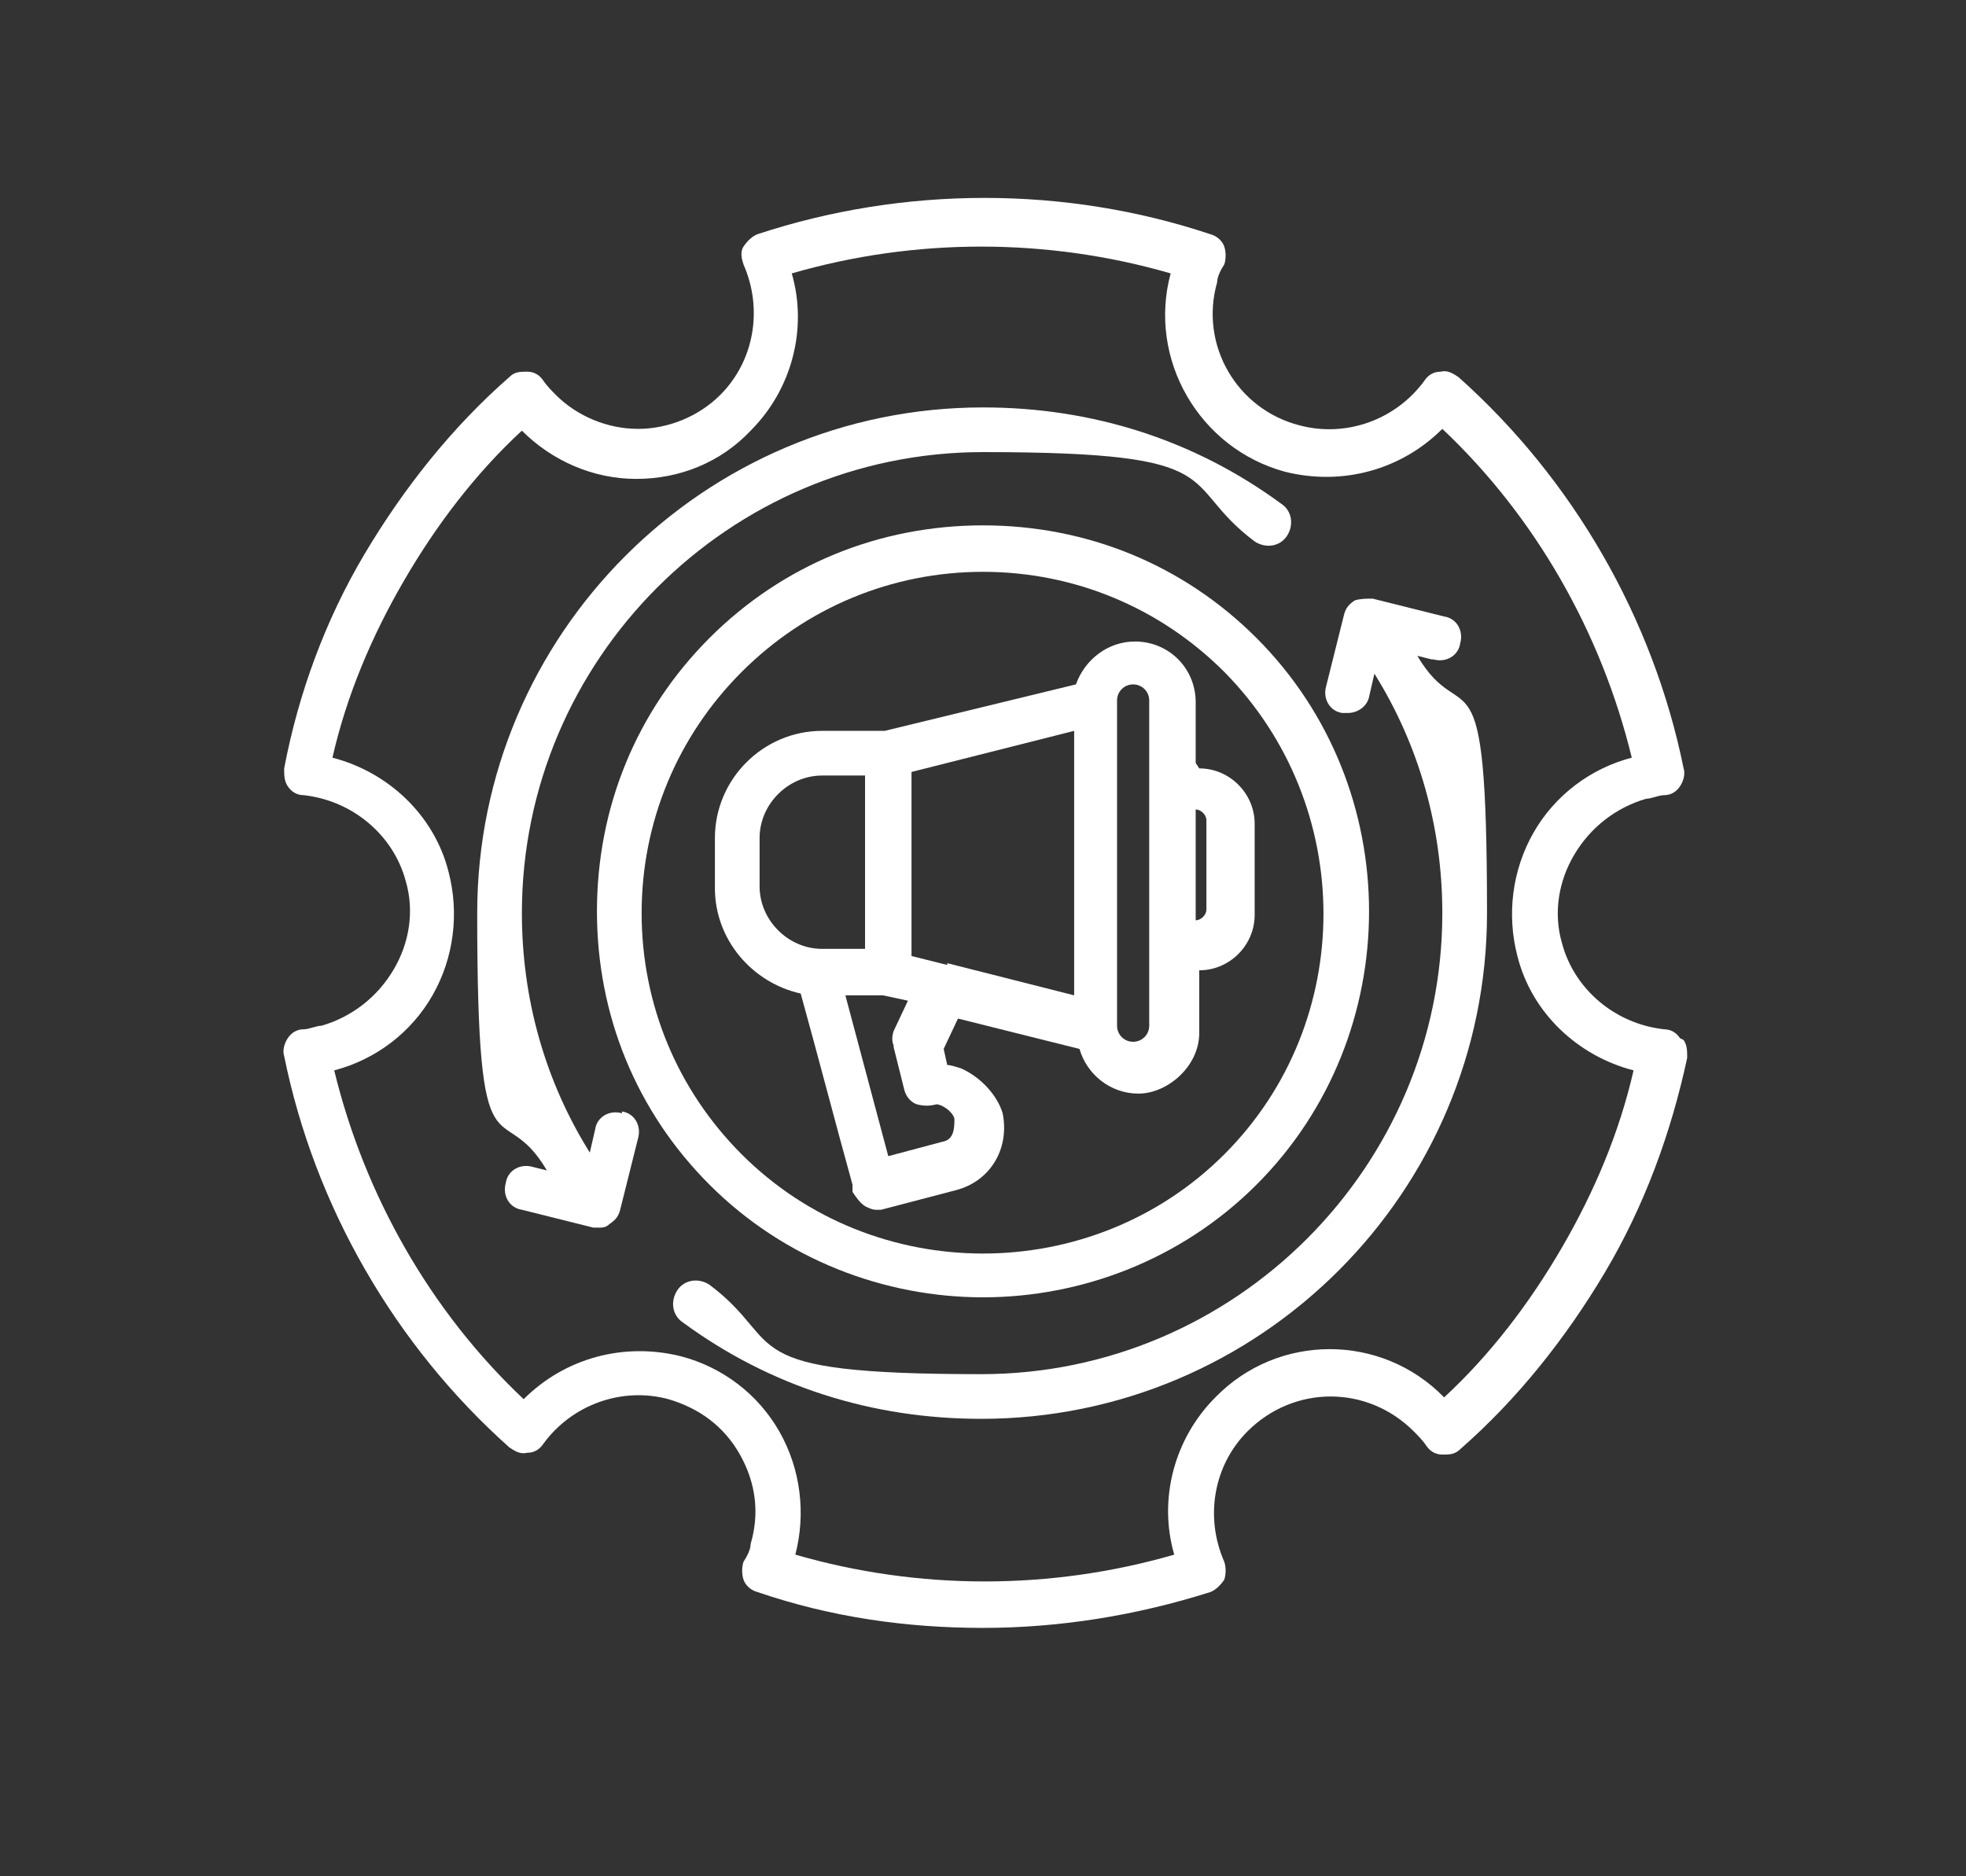
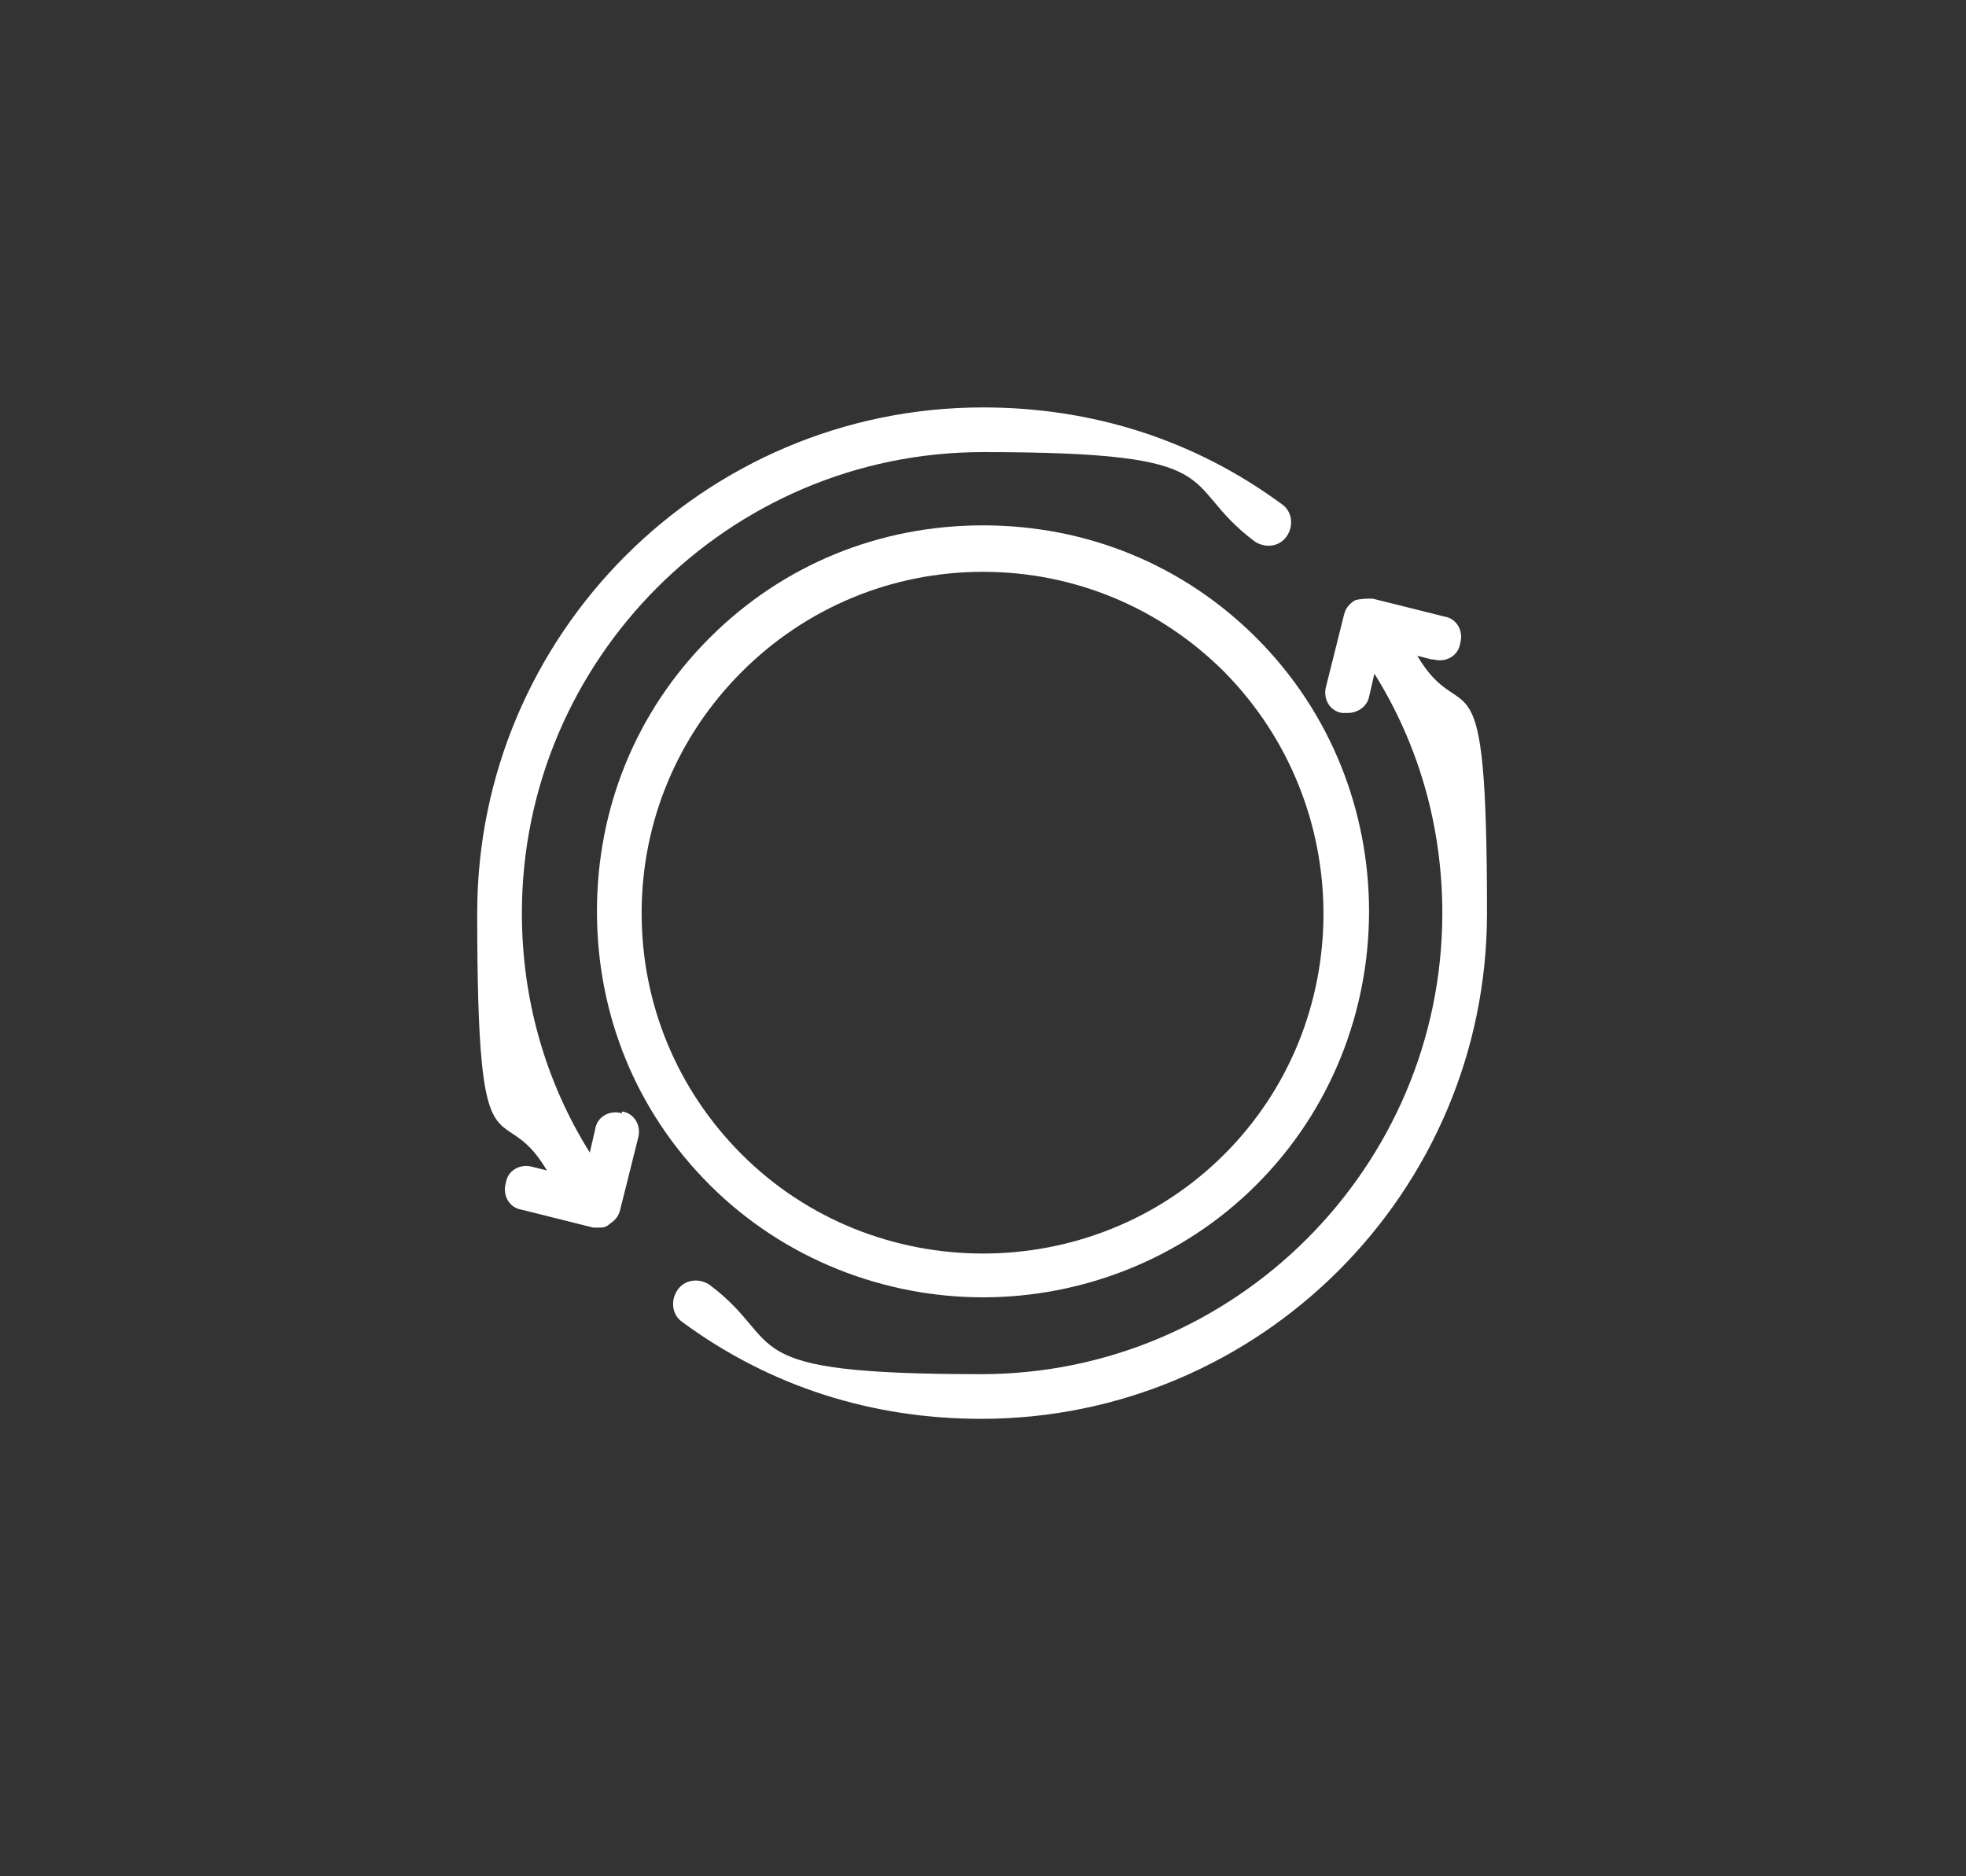
<svg xmlns="http://www.w3.org/2000/svg" id="Layer_1" version="1.1" viewBox="0 0 110 105">
  <rect x="0" y="0" width="110" height="105" fill="#333333" stroke="none" />
  <defs>
    <style>
      .st0 {
        fill: #fff;
      }
    </style>
  </defs>
  <path class="st0" d="M34.8,62.3c-.7-.2-1.4.2-1.5.9l-.3,1.3c-2.5-4-3.8-8.6-3.8-13.4,0-14.2,11.6-25.8,25.8-25.8s10.8,1.7,15.2,5c.6.4,1.4.3,1.8-.3.4-.6.3-1.4-.3-1.8-4.9-3.6-10.6-5.4-16.7-5.4-15.6,0-28.3,12.7-28.3,28.3s1.3,10,3.9,14.4l-.8-.2c-.7-.2-1.4.2-1.5.9-.2.7.2,1.4.9,1.5l4,1c.1,0,.2,0,.3,0,.2,0,.4,0,.6-.2.3-.2.5-.4.6-.8l1-4c.2-.7-.2-1.4-.9-1.5h0Z" />
-   <path class="st0" d="M94,58.1c-.2-.3-.5-.5-.9-.5-2.7-.3-5-2.2-5.7-4.8-.5-1.7-.2-3.5.7-5s2.3-2.6,4-3.1c.3,0,.7-.2,1-.2.4,0,.7-.2.9-.5s.3-.7.2-1c-1.7-8.4-6.2-16.2-12.6-21.9-.3-.2-.6-.4-1-.3-.4,0-.7.2-.9.5-1.6,2.2-4.4,3.2-7,2.5-3.5-.9-5.6-4.5-4.6-8,0-.3.2-.7.4-1,.1-.3.1-.7,0-1-.1-.3-.4-.6-.8-.7-8.1-2.7-17.1-2.7-25.3,0-.3.1-.6.4-.8.7s-.1.7,0,1c1.1,2.5.6,5.4-1.3,7.3-1.2,1.2-2.9,1.9-4.6,1.9s-3.4-.7-4.6-1.9c-.2-.2-.5-.5-.7-.8-.2-.3-.5-.5-.9-.5-.4,0-.7,0-1,.3-3.2,2.8-5.9,6.2-8.1,9.9-2.2,3.7-3.7,7.8-4.5,12,0,.4,0,.7.2,1,.2.3.5.5.9.5,2.7.3,5,2.2,5.7,4.8.5,1.7.2,3.5-.7,5s-2.3,2.6-4,3.1c-.3,0-.7.2-1,.2-.4,0-.7.2-.9.5-.2.3-.3.7-.2,1,1.7,8.4,6.2,16.2,12.6,21.9.3.2.6.4,1,.3.4,0,.7-.2.9-.5,1.6-2.2,4.4-3.2,7-2.5,1.7.5,3.1,1.5,4,3.1s1.1,3.3.6,5c0,.3-.2.7-.4,1-.1.3-.1.7,0,1,.1.3.4.6.8.7,4.1,1.4,8.3,2,12.6,2s8.6-.7,12.7-2c.3-.1.6-.4.8-.7.1-.3.1-.7,0-1-1.1-2.5-.6-5.4,1.3-7.3,2.6-2.6,6.7-2.6,9.3,0,.2.2.5.5.7.8.2.3.5.5.9.5s.7,0,1-.3c3.2-2.8,5.9-6.2,8.1-9.9,2.2-3.7,3.7-7.8,4.6-12,0-.4,0-.7-.2-1h0ZM87.4,69.8c-1.8,3.1-4,6-6.6,8.4h0c-3.5-3.6-9.3-3.6-12.8,0-2.3,2.3-3.2,5.7-2.3,8.8-6.9,2-14.3,2-21.2,0,0,0,0,0,0,0,.6-2.3.3-4.8-.9-6.9-1.2-2.1-3.2-3.6-5.5-4.2-3.2-.8-6.5.1-8.8,2.4-5.2-4.9-8.9-11.4-10.6-18.4,0,0,0,0,0,0,2.3-.6,4.3-2.1,5.5-4.2s1.5-4.6.9-6.9c-.8-3.2-3.4-5.6-6.5-6.4.8-3.5,2.2-6.8,4-9.9,1.8-3.1,4-6,6.6-8.4h0c1.7,1.7,4,2.7,6.4,2.7s4.7-.9,6.4-2.7c2.3-2.3,3.2-5.7,2.3-8.8,6.9-2,14.3-2,21.2,0,0,0,0,0,0,0-1.3,4.8,1.6,9.8,6.4,11.1,3.2.8,6.5-.1,8.8-2.4,5.2,4.9,8.9,11.4,10.6,18.4,0,0,0,0,0,0-2.3.6-4.3,2.1-5.5,4.2-1.2,2.1-1.5,4.6-.9,6.9.8,3.2,3.4,5.6,6.5,6.4-.8,3.5-2.2,6.8-4,9.9h0Z" />
-   <path class="st0" d="M66.9,42.7v-3.4c0-1.9-1.5-3.4-3.4-3.4h0c-1.5,0-2.8,1-3.3,2.4l-10.7,2.6h-3.5c-3.3,0-6,2.7-6,6v2.8c0,2.9,2.1,5.3,4.8,5.9,1,3.6,1.9,7.1,2.9,10.7v.4c.2.3.4.6.7.8.2.1.4.2.6.2s.2,0,.3,0l4.2-1.1c1.9-.5,3-2.3,2.6-4.3,0,0,0,0,0,0-.3-1-1.2-2-2.3-2.5-.3-.1-.6-.2-.8-.2l-.2-.9.8-1.7,6.8,1.7c.4,1.4,1.7,2.5,3.3,2.5s3.4-1.5,3.4-3.4v-3.5h0c1.7,0,3.1-1.4,3.1-3.1v-5.1c0-1.7-1.4-3.1-3.1-3.1h0ZM53,54s0,0,0,0l-2-.5v-10.3l9.1-2.3v14.8l-7.1-1.8h0ZM42.5,49.7v-2.8c0-1.9,1.6-3.5,3.5-3.5h2.4v9.7h-2.4c-1.9,0-3.5-1.6-3.5-3.5h0ZM50,58.6l.6,2.4c.1.4.4.7.7.8.4.1.7.1,1.1,0,.3,0,.9.4,1,.8,0,.5,0,1.2-.7,1.3l-3,.8c-.8-3-1.6-6-2.4-9h2.1l1.4.3-.8,1.7c-.1.3-.1.6,0,.8h0ZM64.3,57.4c0,.5-.4.9-.9.9s-.9-.4-.9-.9v-18.2c0-.5.4-.9.9-.9h0c.5,0,.9.4.9.9v18.2h0ZM67.5,45.8v5.1c0,.3-.3.6-.6.6h0v-6.2h0c.3,0,.6.3.6.6h0Z" />
  <path class="st0" d="M55,29.4c-5.8,0-11.2,2.2-15.3,6.3-4.1,4.1-6.3,9.5-6.3,15.3s2.2,11.2,6.3,15.3c4.2,4.2,9.8,6.3,15.3,6.3s11.1-2.1,15.3-6.3c8.4-8.4,8.4-22.2,0-30.6-4.1-4.1-9.5-6.3-15.3-6.3ZM68.5,64.6c-7.4,7.4-19.6,7.4-27,0-3.6-3.6-5.6-8.4-5.6-13.5s2-9.9,5.6-13.5,8.4-5.6,13.5-5.6,9.9,2,13.5,5.6c7.4,7.5,7.4,19.6,0,27h0Z" />
-   <path class="st0" d="M80.2,36.9c.7.2,1.4-.2,1.5-.9.2-.7-.2-1.4-.9-1.5l-4-1c-.3,0-.7,0-1,.1-.3.2-.5.4-.6.8l-1,4c-.2.7.2,1.4.9,1.5.1,0,.2,0,.3,0,.6,0,1.1-.4,1.2-.9l.3-1.3c2.5,4,3.8,8.6,3.8,13.4,0,14.2-11.6,25.8-25.8,25.8s-10.8-1.7-15.2-5c-.6-.4-1.4-.3-1.8.3-.4.6-.3,1.4.3,1.8,4.9,3.6,10.6,5.4,16.7,5.4,15.6,0,28.3-12.7,28.3-28.3s-1.3-10-3.9-14.4l.8.2h0Z" />
+   <path class="st0" d="M80.2,36.9c.7.2,1.4-.2,1.5-.9.2-.7-.2-1.4-.9-1.5l-4-1c-.3,0-.7,0-1,.1-.3.2-.5.4-.6.8l-1,4c-.2.7.2,1.4.9,1.5.1,0,.2,0,.3,0,.6,0,1.1-.4,1.2-.9l.3-1.3c2.5,4,3.8,8.6,3.8,13.4,0,14.2-11.6,25.8-25.8,25.8s-10.8-1.7-15.2-5c-.6-.4-1.4-.3-1.8.3-.4.6-.3,1.4.3,1.8,4.9,3.6,10.6,5.4,16.7,5.4,15.6,0,28.3-12.7,28.3-28.3s-1.3-10-3.9-14.4l.8.2Z" />
</svg>